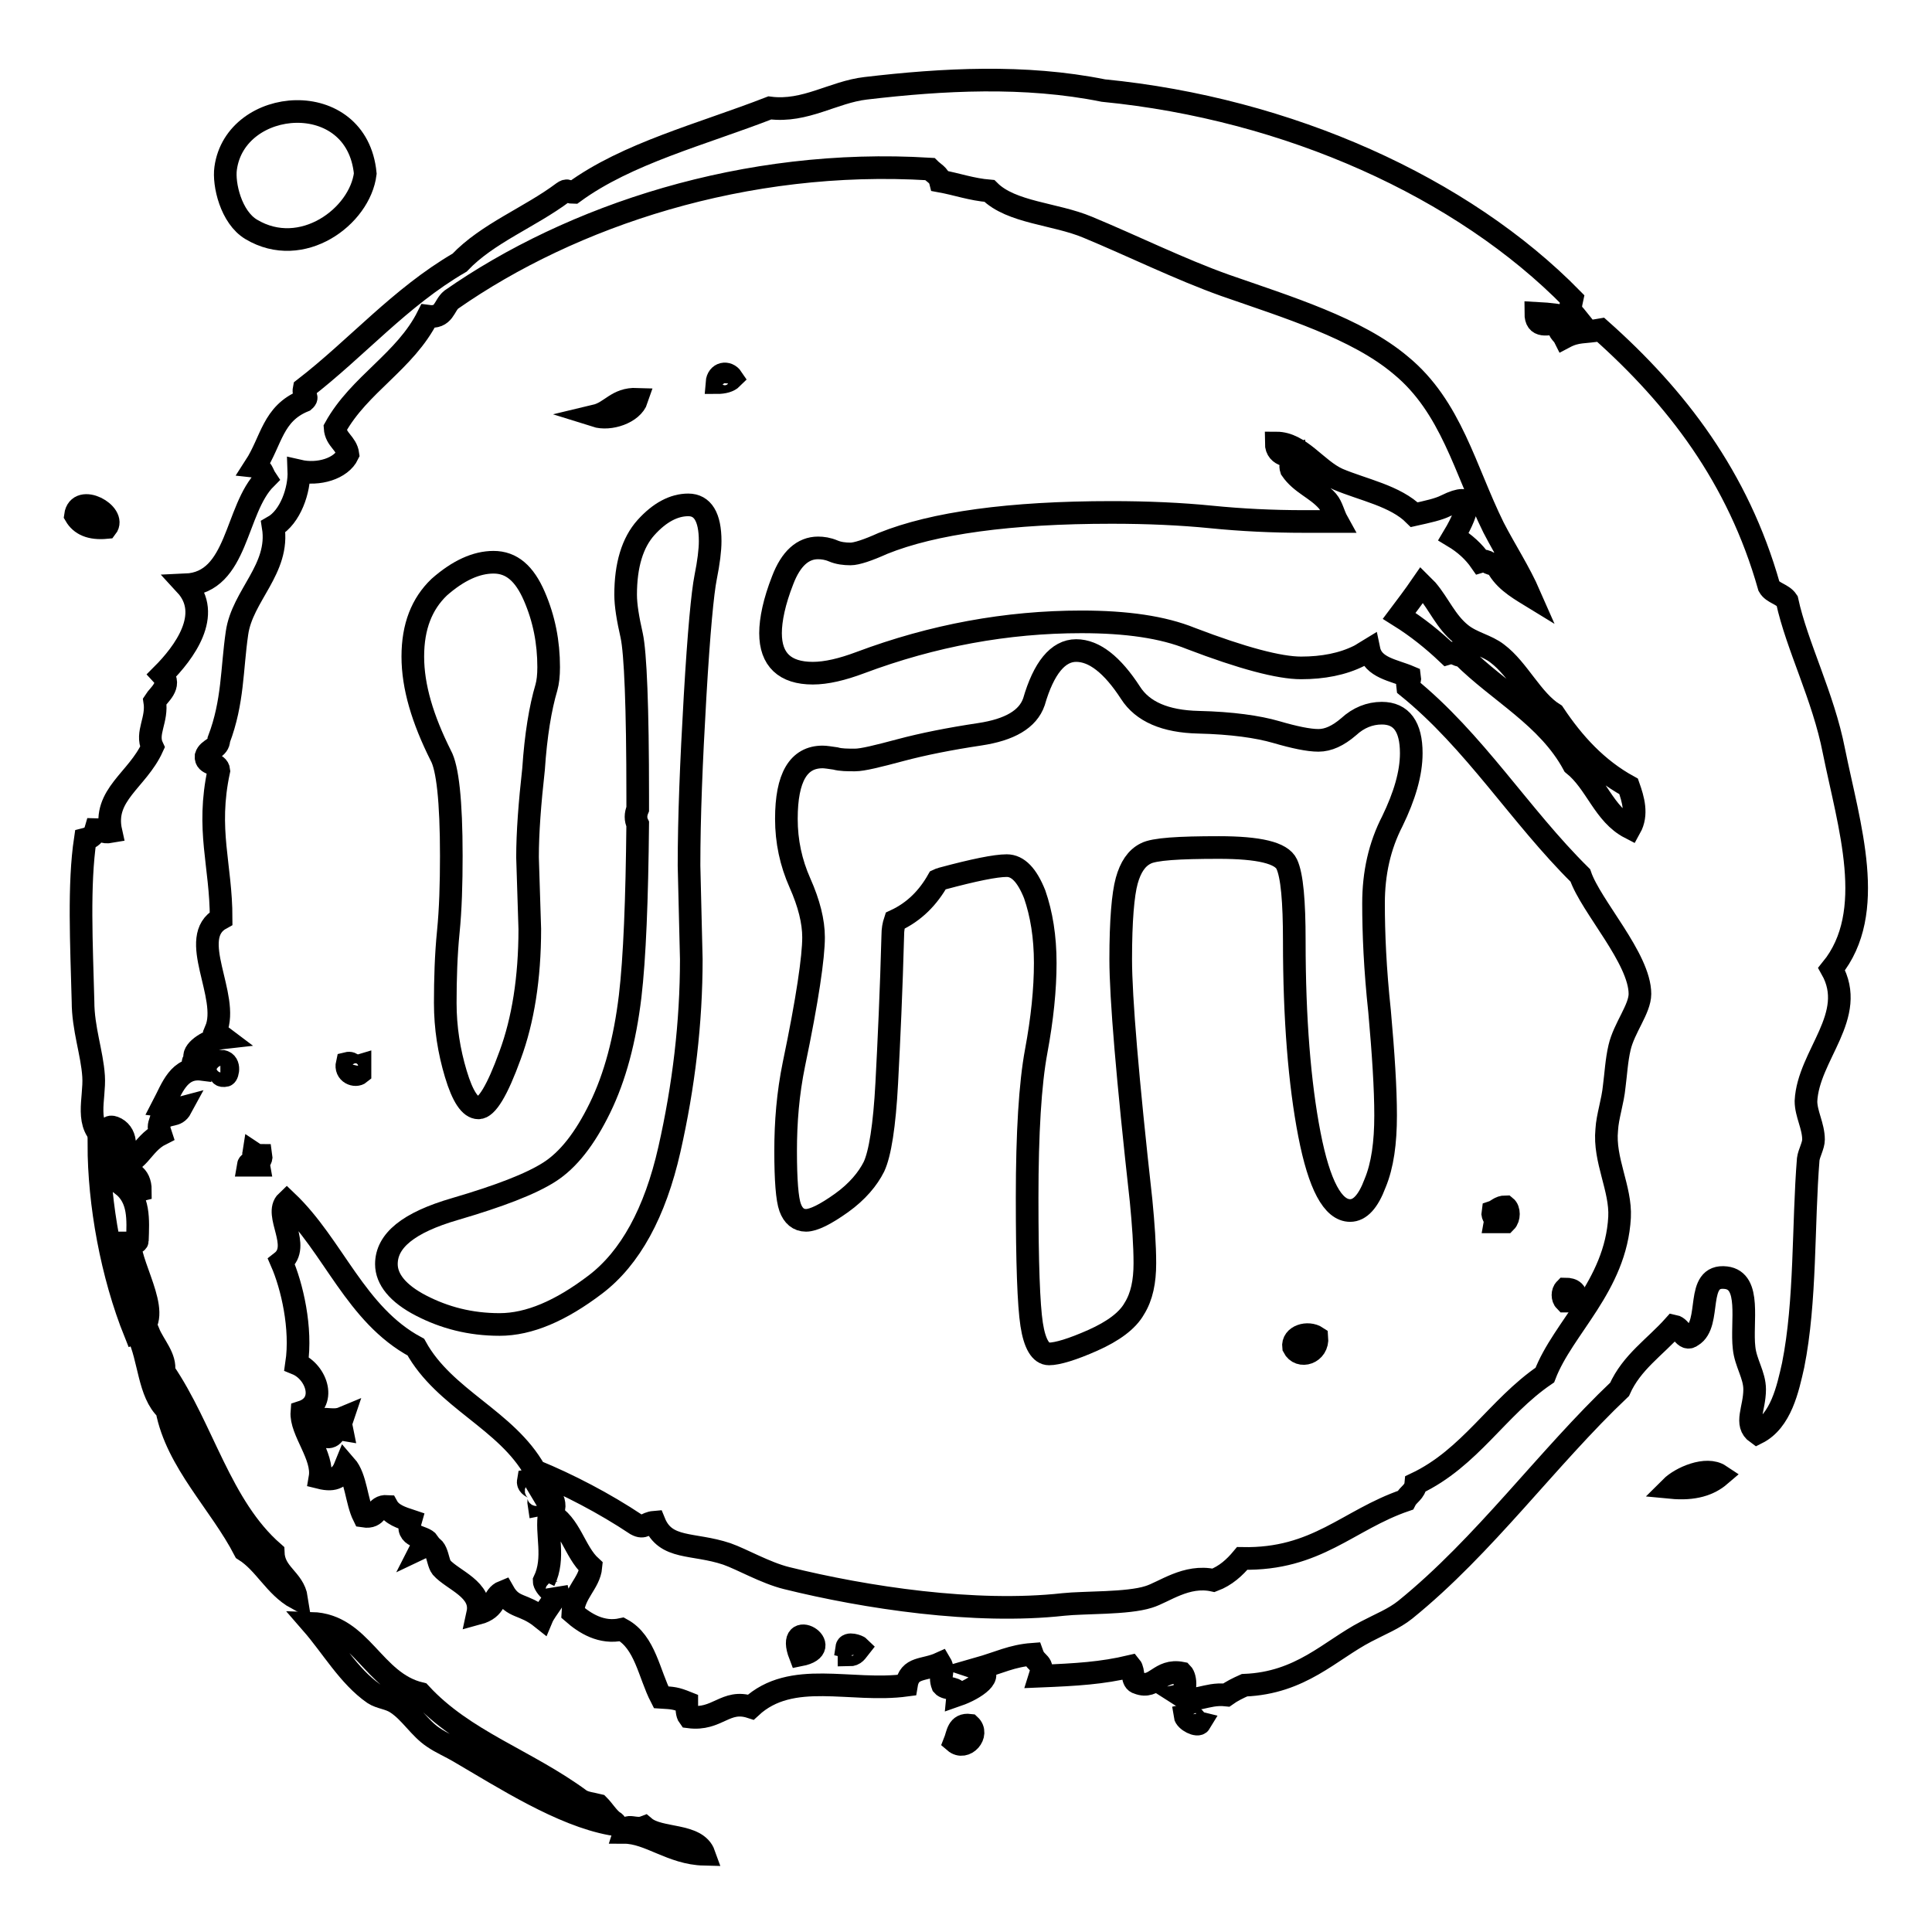
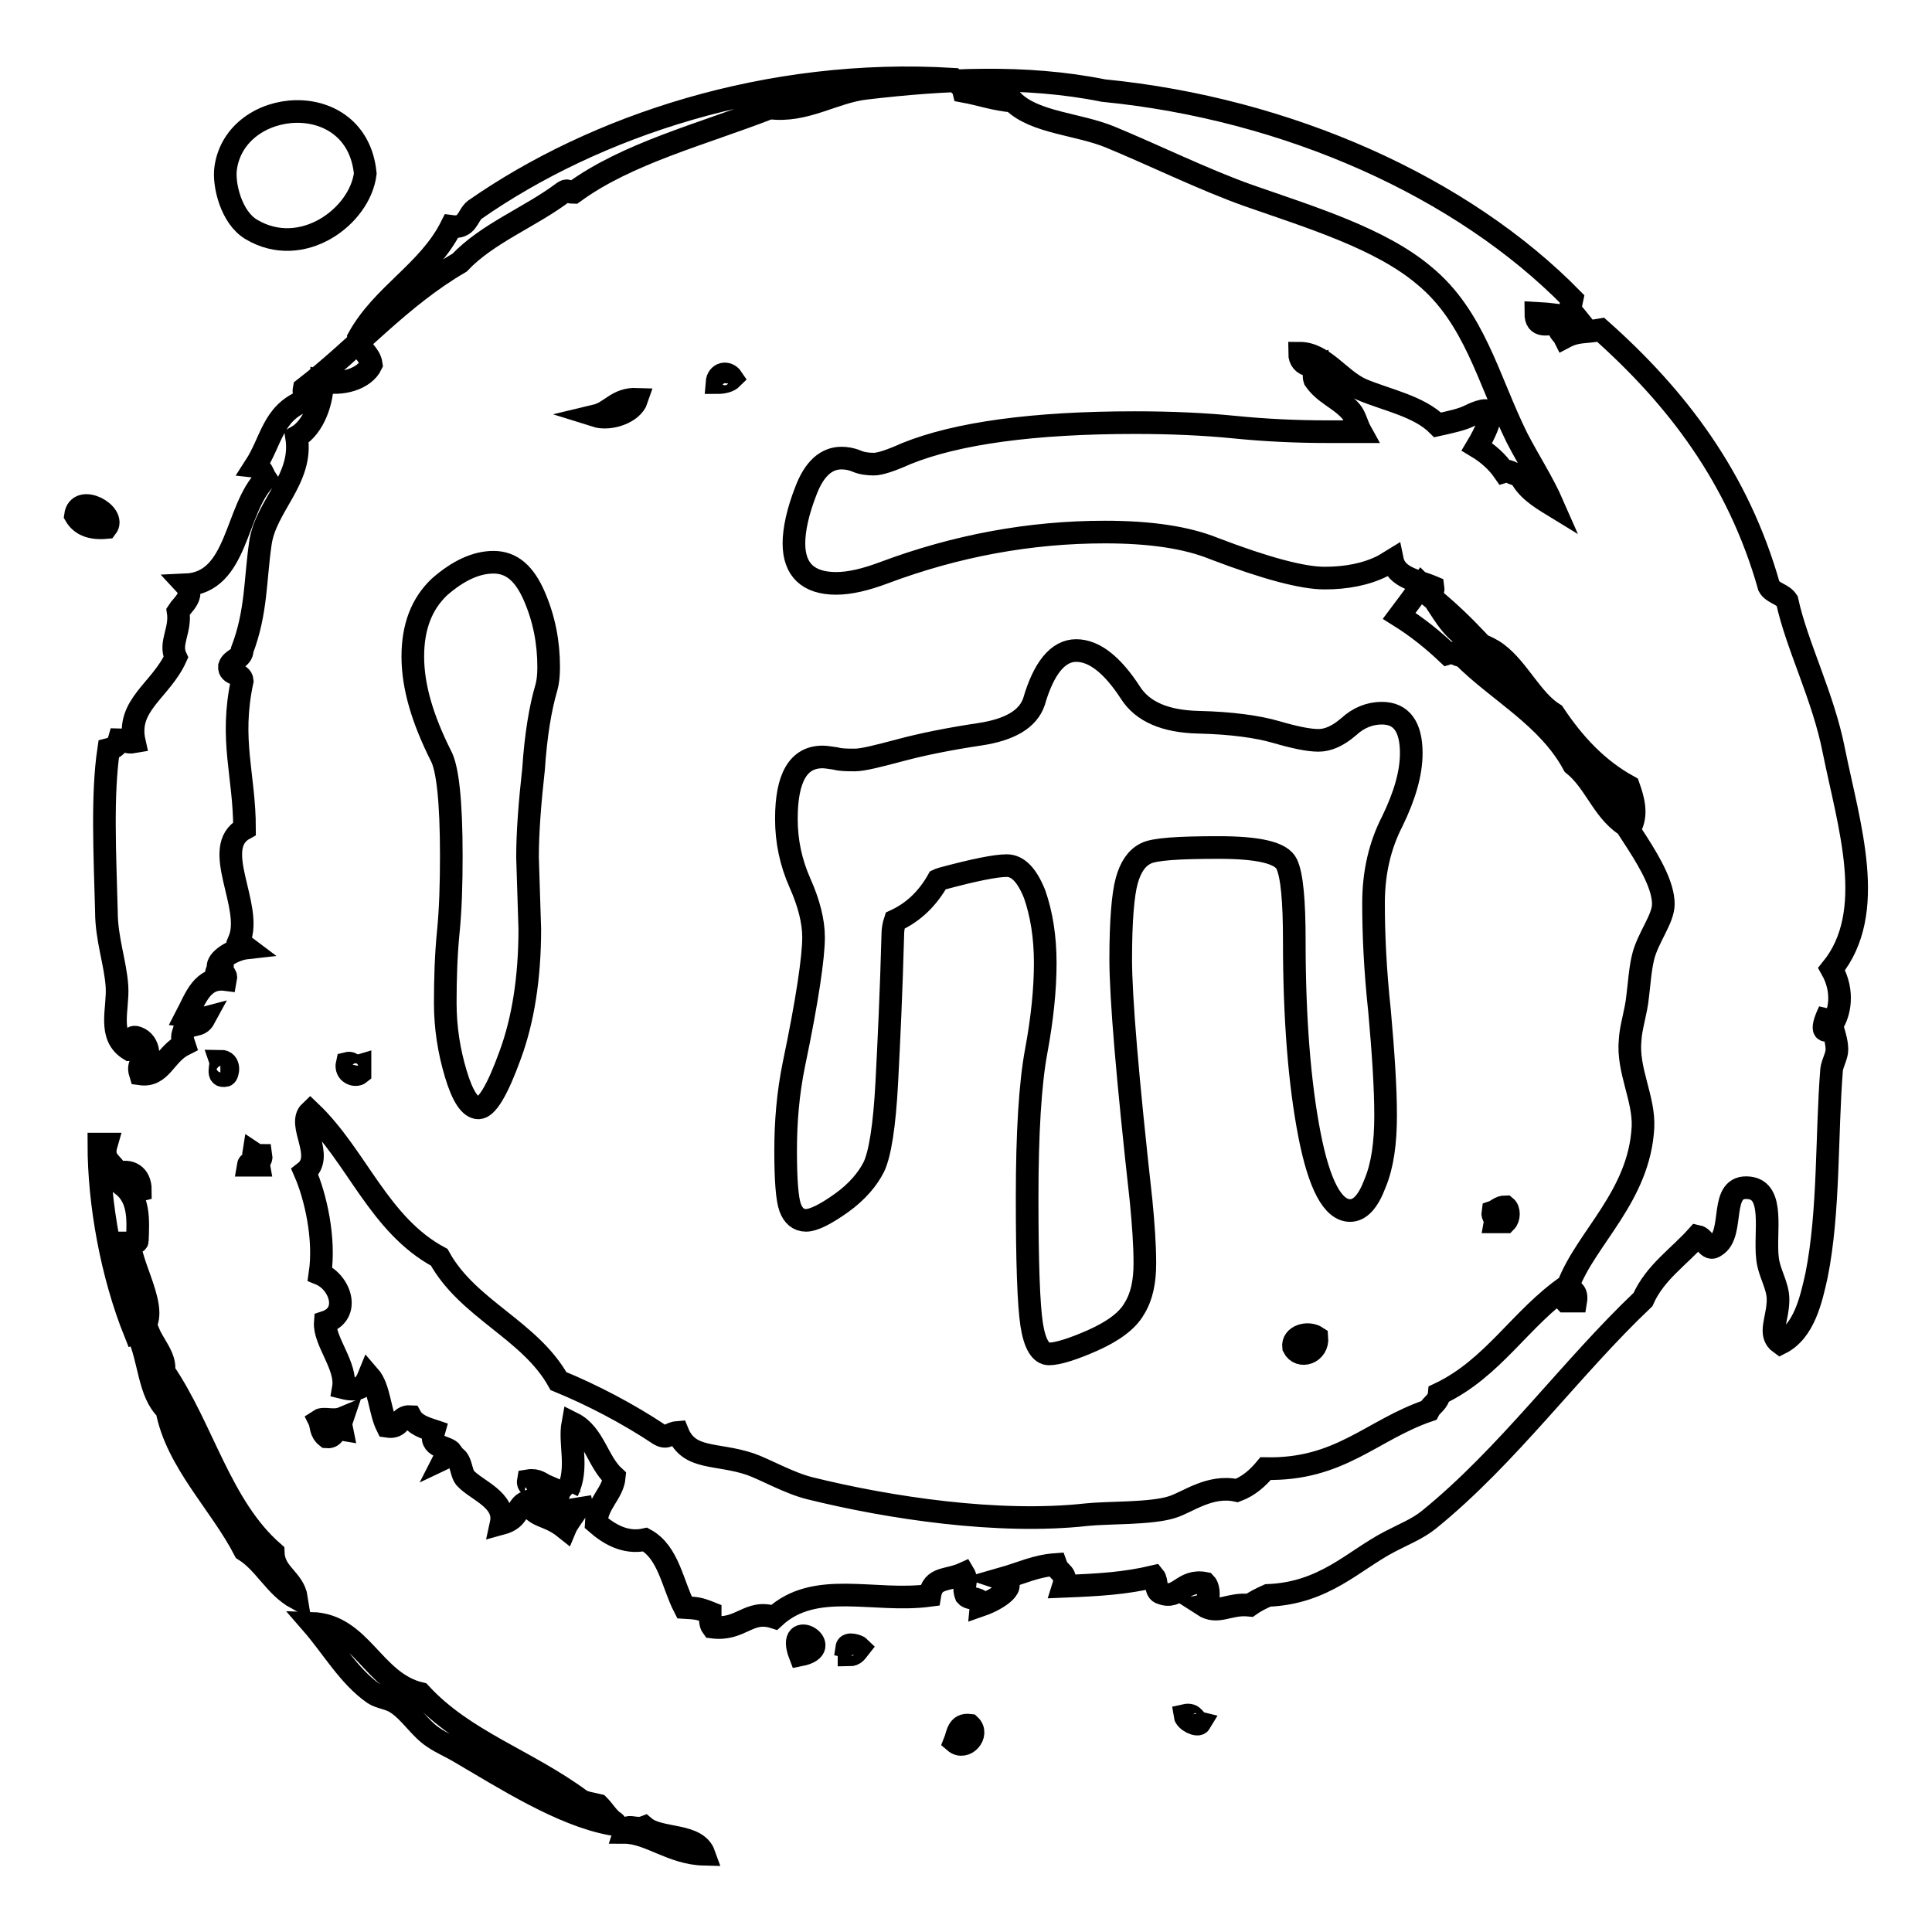
<svg xmlns="http://www.w3.org/2000/svg" version="1.1" x="0px" y="0px" viewBox="0 0 256 256" enable-background="new 0 0 256 256" xml:space="preserve">
  <g>
    <g>
      <path stroke-width="3" fill-opacity="0" stroke="#000000" d="M126.5,230.8c1.4,1.2,3.3-1,2-2.2C126.9,228.4,126.9,229.8,126.5,230.8z" />
      <path stroke-width="3" fill-opacity="0" stroke="#000000" d="M85.4,242.1c-1.3,0.5-2.3-0.6-2.7,0.7c3.3,0,6.3,2.8,10.6,2.9C92.3,242.9,87.4,243.8,85.4,242.1z" />
      <path stroke-width="3" fill-opacity="0" stroke="#000000" d="M17.2,164.7c0.4,0,1,0,1-0.3c0.1-2.8,0.3-5.6-2-7.4c1.3-0.3,0.9,1.1,2.4,0.7c0-2-1.4-2.8-3.1-2.2c-0.3-1.4-2.1-1.5-1.4-3.9h-1c0,7.9,1.7,17.3,4.8,25C22.1,175.1,17.3,168.2,17.2,164.7z" />
      <path stroke-width="3" fill-opacity="0" stroke="#000000" d="M157,227.3c0.1,0.7,1.7,1.5,2,1C158.2,228.1,158.3,227,157,227.3z" />
      <path stroke-width="3" fill-opacity="0" stroke="#000000" d="M81.3,241.4c-0.8-0.6-1.3-1.5-2-2.2c-0.8-0.2-1.8-0.3-2.4-0.7c-7.2-5.3-15.4-7.8-21.2-14.1c-6.3-1.5-7.8-9.1-14.4-9.3c2.7,3.1,4.9,7,8.2,9.3c0.9,0.6,2.1,0.6,3.1,1.3c1.8,1.2,3,3.3,4.8,4.5c1,0.7,2.4,1.3,3.4,1.9c6,3.5,13.6,8.4,20.2,9.6C81.3,241.8,81.8,241.6,81.3,241.4z" />
      <path stroke-width="3" fill-opacity="0" stroke="#000000" d="M33.3,30.4c6.7,4,14.4-1.7,15.1-7.4c-1.1-11.5-17.2-10.2-18.5-0.7C29.6,24.4,30.6,28.8,33.3,30.4z" />
      <path stroke-width="3" fill-opacity="0" stroke="#000000" d="M14.1,69.9c1.4-1.8-3.7-4.6-4.1-1.6C10.7,69.5,12,70.1,14.1,69.9z" />
      <path stroke-width="3" fill-opacity="0" stroke="#000000" d="M21.7,181.7c0.3-1.8-1.3-3.4-2-5.1c-0.1,0.5-0.8,0.3-1.4,0.3c1.5,3.1,1.4,7.7,3.8,9.9c1.3,6.9,7.1,12.4,10.3,18.6c2.7,1.7,4,4.8,6.9,6.4c-0.4-2.6-3-3.2-3.1-6.1C29.2,199.6,26.9,189.3,21.7,181.7z" />
      <path stroke-width="3" fill-opacity="0" stroke="#000000" d="M32.9,154.4h1.4c-0.1-0.6,0.4-0.7,0.3-1.3c-0.5,0-0.7-0.1-1-0.3c-0.1,0.6,0.5,0.6,0.7,1C34.1,154.2,33,153.8,32.9,154.4z" />
      <path stroke-width="3" fill-opacity="0" stroke="#000000" d="M29.9,142.5c0.3-0.1,0.7-1.9-0.7-1.9C29.4,141.2,28.6,142.8,29.9,142.5z" />
-       <path stroke-width="3" fill-opacity="0" stroke="#000000" d="M242.7,128.4c6.1-7.5,2.3-19,0.3-28.9c-1.4-7.2-4.9-13.9-6.2-19.9c-0.6-0.9-1.9-1-2.4-1.9c-4.1-14.5-12.3-25.1-22.3-34c-2.2,0.4-3.1,0.1-4.8,1c-0.3-0.6-1-0.8-0.7-1.9c-1.6,0.1-3.1,0.7-3.1-1.3c2,0.1,3.2,0.3,5.5,0.7c-0.8-1-1.1-0.8-0.7-2.6c-14.5-14.8-37.6-25.2-62.1-27.6c-10.4-2.1-21.3-1.5-31.5-0.3c-4.3,0.5-8,3.2-12.7,2.6c-9,3.5-18.9,6-26,11.2c-0.9,0-0.7-0.5-1.4,0c-4.4,3.3-10,5.4-13.7,9.3c-7.9,4.6-13.6,11.3-20.6,16.7c-0.2,1,0.7,1,0,1.6c-4.2,1.7-4.3,5.3-6.5,8.7c0.9,0.1,1,1,1.4,1.6c-4.1,4.1-3.6,13.8-10.6,14.1c3.6,3.9-0.2,9-3.1,11.9c1.3,1.4-0.5,2.7-1,3.5c0.4,2.5-1.2,4.2-0.3,6.1c-2,4.4-6.6,6.3-5.5,11.2c-1.1,0.2-1.3-0.3-2-0.3c-0.2,0.7-0.6,1.1-1.4,1.3c-0.9,6-0.5,13.9-0.3,21.5c0,3.6,1.2,6.8,1.4,9.9c0.2,3-1.3,6.6,1.7,8.4c1,0-0.4-2.1,1-1.6c0.8,0.3,1.3,1,1.4,1.9c0.1,1.4-1.6,1-1,2.9c2.8,0.4,3.2-2.6,5.8-3.9c-0.3-0.9-0.3-1,0-1.9c1.1-1.1,2-0.3,2.7-1.6c-1.5,0.4-1.6-0.2-2.4-0.3c1.2-2.3,2.1-5.2,5.2-4.8c0.3-1.5-1.9-0.3-1-1.3c0.2,0.9,1.2-1.5,0-0.3c-0.2-1,2-2.4,3.8-2.6c-0.4-0.3-0.7-0.6-1-1c1.9-4.5-3.9-12.3,0.7-14.8c0-7.1-2-11.7-0.3-19.6c-0.1-1.1-1.8-0.7-1.7-1.9c0.3-1,1.7-1,1.7-2.2c1.9-5,1.7-9.3,2.4-14.1c0.7-5,5.7-8.5,4.8-14.1c2.3-1.3,3.5-4.9,3.4-7.4c2.6,0.6,5.6-0.3,6.5-2.2c-0.2-1.5-1.6-1.9-1.7-3.5c3.2-5.8,9.3-8.8,12.3-14.8c2.2,0.3,2.1-1.4,3.1-2.2c15.9-11.1,38.9-18.8,63.4-17.3c0.5,0.5,1.2,0.8,1.4,1.6c2.2,0.4,4.1,1.1,6.5,1.3c2.9,2.9,8.7,3,13,4.8c5.8,2.4,12.3,5.6,18.2,7.7c8.3,2.9,17.5,5.7,23.3,10.6c6.7,5.5,8.5,13.8,12.3,21.5c1.6,3.1,3.4,5.8,4.8,9c-1.8-1.1-3.6-2.2-4.5-4.2c-1.1,0.2-1-0.6-2-0.3c-0.9-1.3-2.1-2.4-3.6-3.3c1.2-2,1.7-3.4,1.7-4.1c0-0.5-0.2-0.7-0.6-0.7c-0.4,0-1.1,0.2-2.1,0.7c-1,0.5-2.4,0.8-4.2,1.2c-2.5-2.5-6.8-3.3-10.1-4.7c-2.9-1.3-5-4.8-8.2-4.8c0,1.9,2.2,1.8,2.7,1.6c0.2,1-1.1,0.7-0.7,1.9c1.3,1.9,3.3,2.5,4.8,4.2c0.6,0.7,0.8,1.8,1.3,2.7c-1.4,0-2.8,0-4.4,0c-4.2,0-8.3-0.2-12.3-0.6c-4-0.4-8.4-0.6-13.2-0.6c-13.5,0-23.6,1.4-30.3,4.1c-2,0.9-3.5,1.4-4.3,1.4c-0.8,0-1.6-0.1-2.3-0.4c-0.7-0.3-1.4-0.4-2-0.4c-2,0-3.6,1.4-4.7,4.3c-1.1,2.8-1.6,5.2-1.6,7c0,3.5,1.9,5.3,5.6,5.3c1.8,0,3.9-0.5,6.3-1.4c9.6-3.6,19.4-5.4,29.3-5.4c6,0,10.8,0.7,14.5,2.2c6.8,2.6,11.7,3.9,14.6,3.9c2.9,0,5.5-0.5,7.7-1.6c0.4-0.2,0.8-0.5,1.3-0.8c0.5,2.4,3.3,2.7,5.4,3.6c0.1,0.6-0.4,0.7-0.3,1.3c8.9,7.2,14.9,17.1,22.9,25c1.4,4.1,7.9,11,7.9,15.7c0,2-2.1,4.5-2.7,7.1c-0.4,1.7-0.5,3.6-0.7,5.1c-0.2,2.1-0.9,4-1,5.8c-0.4,4,1.9,7.8,1.7,11.6c-0.5,9.1-7.5,14.6-9.9,20.9c-6.3,4.3-9.9,11-17.1,14.4c-0.1,1.1-1,1.4-1.4,2.2c-7.6,2.6-11.7,7.9-21.6,7.7c-1,1.2-2.2,2.3-3.8,2.9c-3.6-0.8-6.6,1.6-8.6,2.2c-2.8,0.9-8.5,0.7-11.3,1c-11.7,1.3-26.2-0.9-36.7-3.5c-2.8-0.7-5.9-2.5-7.9-3.2c-4.5-1.5-8.1-0.5-9.6-4.2c-1.2,0.1-1.3,0.9-2.4,0.3c-4.2-2.8-9-5.3-13.4-7.1c-3.8-6.8-12-9.5-15.8-16.4c-8-4.3-10.9-13.4-17.1-19.3c-1.8,1.7,2,5.9-0.7,8c1.4,3.2,2.7,8.8,2,13.5c2.7,1.1,4.1,5.3,0.7,6.4c-0.2,2.5,2.9,5.8,2.4,8.7c2,0.5,2.8-0.1,3.4-1.6c1.4,1.6,1.4,4.7,2.4,6.7c1.9,0.3,1.5-1.4,3.1-1.3c0.6,1.1,1.9,1.5,3.1,1.9c-0.7,2.4,1.7,1.9,2.4,2.9c-0.4,0.2-0.8,0.3-1,0.7c2.3-1.1,2,1.7,2.7,2.6c1.5,1.7,5.5,2.9,4.8,6.1c2.6-0.7,1.9-2.3,3.4-2.9c1.3,2.3,2.6,1.5,5.1,3.5c0.5-1.2,2.3-3,2-3.9c0,1.4-1.7-0.3-1.7-1c1.5-3.1,0.2-6.3,0.7-9c2.8,1.4,3.3,5.1,5.5,7.1c-0.2,2.2-2.3,3.5-2.4,6.1c1.6,1.4,3.8,2.8,6.5,2.2c3.1,1.7,3.6,5.9,5.2,9c1.6,0.1,1.9,0.1,3.4,0.7c0,0.8,0,1.5,0.3,1.9c3.8,0.5,4.8-2.4,8.2-1.3c5.4-5,13.2-1.9,20.6-2.9c0.4-2.5,2.3-1.9,4.5-2.9c0.6,1-0.2,1.6,0.3,2.9c0.5,0.6,2.1,0.2,2,1.3c2.3-0.8,5.1-2.7,2.7-3.5c2.8-0.8,4.5-1.7,7.2-1.9c0.5,1.4,1.6,1,1,2.9c4.9-0.2,8.2-0.4,12-1.3c0.5,0.6,0.1,2,1,2.2c2.3,0.9,2.8-1.9,5.8-1.3c0.6,0.6,0.6,2.7-0.3,2.9c2,1.3,3.4-0.3,6.2,0c0.7-0.5,1.5-0.9,2.4-1.3c7.5-0.3,11.3-4.6,16.1-7.1c1.9-1,3.7-1.7,5.2-2.9c10.5-8.5,18.8-20.1,28.4-29.2c1.6-3.6,4.7-5.6,7.2-8.4c1,0.2,1.4,2.1,2.4,1.3c2.7-1.6,0.3-8.2,4.5-7.7c3.4,0.4,2,5.9,2.4,9.3c0.2,2,1.4,3.6,1.4,5.5c0,2.6-1.4,4.6,0.3,5.8c3.2-1.6,4.1-5.9,4.8-9c1.7-8.5,1.3-18.6,2-27.3c0.1-0.8,0.7-1.8,0.7-2.6c0-1.8-1-3.4-1-5.1C239.6,139.8,246.2,134.6,242.7,128.4z M216,109.7c-3.5-1.8-4.5-6-7.5-8.4c-3.4-6.3-9.9-9.6-14.7-14.4c-0.8,0-1-0.6-2-0.3c-1.9-1.8-4-3.5-6.4-5c0.9-1.2,1.9-2.5,3-4.1c0.2,0.2,0.5,0.5,0.7,0.7c1.6,1.9,2.5,4.2,4.5,5.8c1.5,1.2,3.4,1.5,4.8,2.6c2.8,2.1,4.6,6.2,7.5,8c2.6,3.9,5.7,7.3,9.9,9.6C216.4,105.9,217,107.9,216,109.7z M45.3,189.4c-1.2-0.2-0.8,1.1-2,1c-0.9-0.7-0.7-1.6-1-2.2c0.6-0.4,1.9,0.2,3.1-0.3C45.1,188.8,45.1,188.4,45.3,189.4z M73.4,200c-0.7-0.2-1-0.8-2-0.6c-0.1-0.6,0.3-1.6-0.7-1.3c1.1-1.1-0.9-0.8-0.7-1.9c1.2-0.2,1.7,0.4,2.4,0.7C71.6,198.1,73.7,197.7,73.4,200z M106,219.3C104,214.1,111.1,218.3,106,219.3L106,219.3z M112.5,219.3c0-0.5,0-0.9-0.3-1c0.1-0.7,1.5-0.2,1.7,0C113.5,218.8,113.3,219.3,112.5,219.3z" />
+       <path stroke-width="3" fill-opacity="0" stroke="#000000" d="M242.7,128.4c6.1-7.5,2.3-19,0.3-28.9c-1.4-7.2-4.9-13.9-6.2-19.9c-0.6-0.9-1.9-1-2.4-1.9c-4.1-14.5-12.3-25.1-22.3-34c-2.2,0.4-3.1,0.1-4.8,1c-0.3-0.6-1-0.8-0.7-1.9c-1.6,0.1-3.1,0.7-3.1-1.3c2,0.1,3.2,0.3,5.5,0.7c-0.8-1-1.1-0.8-0.7-2.6c-14.5-14.8-37.6-25.2-62.1-27.6c-10.4-2.1-21.3-1.5-31.5-0.3c-4.3,0.5-8,3.2-12.7,2.6c-9,3.5-18.9,6-26,11.2c-0.9,0-0.7-0.5-1.4,0c-4.4,3.3-10,5.4-13.7,9.3c-7.9,4.6-13.6,11.3-20.6,16.7c-0.2,1,0.7,1,0,1.6c-4.2,1.7-4.3,5.3-6.5,8.7c0.9,0.1,1,1,1.4,1.6c-4.1,4.1-3.6,13.8-10.6,14.1c1.3,1.4-0.5,2.7-1,3.5c0.4,2.5-1.2,4.2-0.3,6.1c-2,4.4-6.6,6.3-5.5,11.2c-1.1,0.2-1.3-0.3-2-0.3c-0.2,0.7-0.6,1.1-1.4,1.3c-0.9,6-0.5,13.9-0.3,21.5c0,3.6,1.2,6.8,1.4,9.9c0.2,3-1.3,6.6,1.7,8.4c1,0-0.4-2.1,1-1.6c0.8,0.3,1.3,1,1.4,1.9c0.1,1.4-1.6,1-1,2.9c2.8,0.4,3.2-2.6,5.8-3.9c-0.3-0.9-0.3-1,0-1.9c1.1-1.1,2-0.3,2.7-1.6c-1.5,0.4-1.6-0.2-2.4-0.3c1.2-2.3,2.1-5.2,5.2-4.8c0.3-1.5-1.9-0.3-1-1.3c0.2,0.9,1.2-1.5,0-0.3c-0.2-1,2-2.4,3.8-2.6c-0.4-0.3-0.7-0.6-1-1c1.9-4.5-3.9-12.3,0.7-14.8c0-7.1-2-11.7-0.3-19.6c-0.1-1.1-1.8-0.7-1.7-1.9c0.3-1,1.7-1,1.7-2.2c1.9-5,1.7-9.3,2.4-14.1c0.7-5,5.7-8.5,4.8-14.1c2.3-1.3,3.5-4.9,3.4-7.4c2.6,0.6,5.6-0.3,6.5-2.2c-0.2-1.5-1.6-1.9-1.7-3.5c3.2-5.8,9.3-8.8,12.3-14.8c2.2,0.3,2.1-1.4,3.1-2.2c15.9-11.1,38.9-18.8,63.4-17.3c0.5,0.5,1.2,0.8,1.4,1.6c2.2,0.4,4.1,1.1,6.5,1.3c2.9,2.9,8.7,3,13,4.8c5.8,2.4,12.3,5.6,18.2,7.7c8.3,2.9,17.5,5.7,23.3,10.6c6.7,5.5,8.5,13.8,12.3,21.5c1.6,3.1,3.4,5.8,4.8,9c-1.8-1.1-3.6-2.2-4.5-4.2c-1.1,0.2-1-0.6-2-0.3c-0.9-1.3-2.1-2.4-3.6-3.3c1.2-2,1.7-3.4,1.7-4.1c0-0.5-0.2-0.7-0.6-0.7c-0.4,0-1.1,0.2-2.1,0.7c-1,0.5-2.4,0.8-4.2,1.2c-2.5-2.5-6.8-3.3-10.1-4.7c-2.9-1.3-5-4.8-8.2-4.8c0,1.9,2.2,1.8,2.7,1.6c0.2,1-1.1,0.7-0.7,1.9c1.3,1.9,3.3,2.5,4.8,4.2c0.6,0.7,0.8,1.8,1.3,2.7c-1.4,0-2.8,0-4.4,0c-4.2,0-8.3-0.2-12.3-0.6c-4-0.4-8.4-0.6-13.2-0.6c-13.5,0-23.6,1.4-30.3,4.1c-2,0.9-3.5,1.4-4.3,1.4c-0.8,0-1.6-0.1-2.3-0.4c-0.7-0.3-1.4-0.4-2-0.4c-2,0-3.6,1.4-4.7,4.3c-1.1,2.8-1.6,5.2-1.6,7c0,3.5,1.9,5.3,5.6,5.3c1.8,0,3.9-0.5,6.3-1.4c9.6-3.6,19.4-5.4,29.3-5.4c6,0,10.8,0.7,14.5,2.2c6.8,2.6,11.7,3.9,14.6,3.9c2.9,0,5.5-0.5,7.7-1.6c0.4-0.2,0.8-0.5,1.3-0.8c0.5,2.4,3.3,2.7,5.4,3.6c0.1,0.6-0.4,0.7-0.3,1.3c8.9,7.2,14.9,17.1,22.9,25c1.4,4.1,7.9,11,7.9,15.7c0,2-2.1,4.5-2.7,7.1c-0.4,1.7-0.5,3.6-0.7,5.1c-0.2,2.1-0.9,4-1,5.8c-0.4,4,1.9,7.8,1.7,11.6c-0.5,9.1-7.5,14.6-9.9,20.9c-6.3,4.3-9.9,11-17.1,14.4c-0.1,1.1-1,1.4-1.4,2.2c-7.6,2.6-11.7,7.9-21.6,7.7c-1,1.2-2.2,2.3-3.8,2.9c-3.6-0.8-6.6,1.6-8.6,2.2c-2.8,0.9-8.5,0.7-11.3,1c-11.7,1.3-26.2-0.9-36.7-3.5c-2.8-0.7-5.9-2.5-7.9-3.2c-4.5-1.5-8.1-0.5-9.6-4.2c-1.2,0.1-1.3,0.9-2.4,0.3c-4.2-2.8-9-5.3-13.4-7.1c-3.8-6.8-12-9.5-15.8-16.4c-8-4.3-10.9-13.4-17.1-19.3c-1.8,1.7,2,5.9-0.7,8c1.4,3.2,2.7,8.8,2,13.5c2.7,1.1,4.1,5.3,0.7,6.4c-0.2,2.5,2.9,5.8,2.4,8.7c2,0.5,2.8-0.1,3.4-1.6c1.4,1.6,1.4,4.7,2.4,6.7c1.9,0.3,1.5-1.4,3.1-1.3c0.6,1.1,1.9,1.5,3.1,1.9c-0.7,2.4,1.7,1.9,2.4,2.9c-0.4,0.2-0.8,0.3-1,0.7c2.3-1.1,2,1.7,2.7,2.6c1.5,1.7,5.5,2.9,4.8,6.1c2.6-0.7,1.9-2.3,3.4-2.9c1.3,2.3,2.6,1.5,5.1,3.5c0.5-1.2,2.3-3,2-3.9c0,1.4-1.7-0.3-1.7-1c1.5-3.1,0.2-6.3,0.7-9c2.8,1.4,3.3,5.1,5.5,7.1c-0.2,2.2-2.3,3.5-2.4,6.1c1.6,1.4,3.8,2.8,6.5,2.2c3.1,1.7,3.6,5.9,5.2,9c1.6,0.1,1.9,0.1,3.4,0.7c0,0.8,0,1.5,0.3,1.9c3.8,0.5,4.8-2.4,8.2-1.3c5.4-5,13.2-1.9,20.6-2.9c0.4-2.5,2.3-1.9,4.5-2.9c0.6,1-0.2,1.6,0.3,2.9c0.5,0.6,2.1,0.2,2,1.3c2.3-0.8,5.1-2.7,2.7-3.5c2.8-0.8,4.5-1.7,7.2-1.9c0.5,1.4,1.6,1,1,2.9c4.9-0.2,8.2-0.4,12-1.3c0.5,0.6,0.1,2,1,2.2c2.3,0.9,2.8-1.9,5.8-1.3c0.6,0.6,0.6,2.7-0.3,2.9c2,1.3,3.4-0.3,6.2,0c0.7-0.5,1.5-0.9,2.4-1.3c7.5-0.3,11.3-4.6,16.1-7.1c1.9-1,3.7-1.7,5.2-2.9c10.5-8.5,18.8-20.1,28.4-29.2c1.6-3.6,4.7-5.6,7.2-8.4c1,0.2,1.4,2.1,2.4,1.3c2.7-1.6,0.3-8.2,4.5-7.7c3.4,0.4,2,5.9,2.4,9.3c0.2,2,1.4,3.6,1.4,5.5c0,2.6-1.4,4.6,0.3,5.8c3.2-1.6,4.1-5.9,4.8-9c1.7-8.5,1.3-18.6,2-27.3c0.1-0.8,0.7-1.8,0.7-2.6c0-1.8-1-3.4-1-5.1C239.6,139.8,246.2,134.6,242.7,128.4z M216,109.7c-3.5-1.8-4.5-6-7.5-8.4c-3.4-6.3-9.9-9.6-14.7-14.4c-0.8,0-1-0.6-2-0.3c-1.9-1.8-4-3.5-6.4-5c0.9-1.2,1.9-2.5,3-4.1c0.2,0.2,0.5,0.5,0.7,0.7c1.6,1.9,2.5,4.2,4.5,5.8c1.5,1.2,3.4,1.5,4.8,2.6c2.8,2.1,4.6,6.2,7.5,8c2.6,3.9,5.7,7.3,9.9,9.6C216.4,105.9,217,107.9,216,109.7z M45.3,189.4c-1.2-0.2-0.8,1.1-2,1c-0.9-0.7-0.7-1.6-1-2.2c0.6-0.4,1.9,0.2,3.1-0.3C45.1,188.8,45.1,188.4,45.3,189.4z M73.4,200c-0.7-0.2-1-0.8-2-0.6c-0.1-0.6,0.3-1.6-0.7-1.3c1.1-1.1-0.9-0.8-0.7-1.9c1.2-0.2,1.7,0.4,2.4,0.7C71.6,198.1,73.7,197.7,73.4,200z M106,219.3C104,214.1,111.1,218.3,106,219.3L106,219.3z M112.5,219.3c0-0.5,0-0.9-0.3-1c0.1-0.7,1.5-0.2,1.7,0C113.5,218.8,113.3,219.3,112.5,219.3z" />
      <path stroke-width="3" fill-opacity="0" stroke="#000000" d="M171.4,178.5c0.8,1.6,3.3,0.8,3.1-1.3C173.3,176.4,171.2,177,171.4,178.5z" />
      <path stroke-width="3" fill-opacity="0" stroke="#000000" d="M199.5,159.9c-0.8,0-1.1,0.5-1.7,0.7c-0.1,0.6,0.4,0.7,0.3,1.3h1.4C200,161.4,200,160.3,199.5,159.9z" />
      <path stroke-width="3" fill-opacity="0" stroke="#000000" d="M207.4,170.8c-0.4,0.4-0.4,1.2,0,1.6h1.4C209,171.2,208.4,170.8,207.4,170.8z" />
-       <path stroke-width="3" fill-opacity="0" stroke="#000000" d="M221.4,197.1c3.1,0.3,5.1-0.4,6.5-1.6C226.1,194.3,222.7,195.8,221.4,197.1z" />
      <path stroke-width="3" fill-opacity="0" stroke="#000000" d="M95,50.7c0.9,0,1.6-0.2,2-0.6C96.4,49.2,95.1,49.4,95,50.7z" />
      <path stroke-width="3" fill-opacity="0" stroke="#000000" d="M47.7,142.2v-1c-1,0.3-0.9-0.5-1.7-0.3C45.7,142.2,47.1,142.7,47.7,142.2z" />
      <path stroke-width="3" fill-opacity="0" stroke="#000000" d="M84.4,52.9c-2.7-0.1-3.4,1.7-5.5,2.2C80.8,55.7,83.8,54.7,84.4,52.9z" />
-       <path stroke-width="3" fill-opacity="0" stroke="#000000" d="M51.2,167.5c0,2,1.5,3.9,4.6,5.5c3.1,1.6,6.5,2.5,10.4,2.5c3.9,0,8.1-1.8,12.7-5.3c4.6-3.5,7.9-9.5,9.8-17.9c1.9-8.4,2.9-16.8,2.9-25.2l-0.3-12.4c0-6.4,0.3-13.8,0.8-22.4s1-13.8,1.4-15.8c0.4-2,0.6-3.6,0.6-4.8c0-3.2-1-4.8-2.9-4.8c-1.9,0-3.8,1-5.6,3c-1.8,2-2.7,5-2.7,8.9c0,1.4,0.3,3.2,0.8,5.4c0.5,2.3,0.8,9.4,0.8,21.3c0,0.6,0,1.1,0,1.7c-0.3,0.7-0.3,1.4,0,2c-0.1,10-0.4,17.7-1,22.8c-0.7,5.8-2,10.7-4,14.8c-2,4.1-4.2,6.9-6.7,8.5c-2.5,1.6-6.7,3.2-12.5,4.9C54.1,162,51.2,164.4,51.2,167.5z" />
      <path stroke-width="3" fill-opacity="0" stroke="#000000" d="M72.4,91.1c0.2-0.7,0.3-1.6,0.3-2.7c0-3.3-0.6-6.4-1.9-9.4c-1.3-3-3-4.5-5.4-4.5c-2.3,0-4.7,1.1-7.2,3.3C55.9,80,54.7,83,54.7,87c0,4,1.3,8.3,3.7,13.1c0.9,1.6,1.4,6,1.4,13.3c0,3.7-0.1,7.1-0.4,10.1c-0.3,3-0.4,6.2-0.4,9.4c0,3.3,0.5,6.4,1.4,9.4c0.9,3,1.9,4.5,3,4.5c1.1,0,2.5-2.3,4.2-7c1.7-4.6,2.6-10.2,2.6-16.7l-0.3-9.5c0-3.3,0.3-7.2,0.8-11.7C71,97.4,71.6,93.8,72.4,91.1z" />
      <path stroke-width="3" fill-opacity="0" stroke="#000000" d="M104.1,152.5c0,3.9,0.2,6.4,0.6,7.5c0.4,1.1,1.1,1.7,2.1,1.7s2.6-0.8,4.7-2.3c2.1-1.5,3.5-3.2,4.3-4.8c0.8-1.7,1.4-5.4,1.7-11.1c0.3-5.7,0.6-12.2,0.8-19.6c0-0.7,0.1-1.3,0.3-1.9c2.6-1.2,4.4-3.1,5.7-5.4c0.2-0.1,0.4-0.1,0.6-0.2c4.1-1.1,7-1.7,8.5-1.7c1.5,0,2.7,1.3,3.7,3.8c0.9,2.6,1.4,5.6,1.4,9.1c0,3.5-0.4,7.4-1.2,11.7c-0.8,4.3-1.2,10.8-1.2,19.4c0,8.6,0.2,14.2,0.6,16.8c0.4,2.6,1.2,3.9,2.3,3.9s3.1-0.6,5.8-1.8c2.7-1.2,4.6-2.6,5.5-4.2c1-1.6,1.4-3.6,1.4-6c0-2.4-0.2-5.2-0.5-8.3c-1.8-16.2-2.7-26.9-2.7-32c0-5.1,0.3-8.6,0.8-10.4c0.5-1.8,1.3-3,2.5-3.6c1.1-0.6,4.4-0.8,9.7-0.8c5.3,0,8.3,0.7,9,2.2c0.7,1.5,1,4.9,1,10.2c0,10.3,0.7,18.9,2,25.6c1.3,6.7,3.1,10.1,5.4,10.1c1.3,0,2.4-1.2,3.3-3.6c1-2.4,1.4-5.4,1.4-9c0-3.6-0.3-8.2-0.8-13.8c-0.6-5.6-0.8-10.3-0.8-14.3c0-4,0.8-7.6,2.5-10.9c1.6-3.3,2.5-6.3,2.5-9c0-3.5-1.3-5.3-3.9-5.3c-1.6,0-3.1,0.6-4.4,1.8c-1.4,1.2-2.7,1.8-4,1.8s-3.2-0.4-5.6-1.1c-2.4-0.7-5.9-1.2-10.3-1.3c-4.4-0.1-7.4-1.4-9-3.9c-2.4-3.7-4.8-5.6-7.2-5.6c-2.4,0-4.3,2.3-5.6,6.8c-0.8,2.3-3.2,3.7-7.2,4.3c-4,0.6-7.5,1.3-10.5,2.1c-3,0.8-5,1.3-6,1.3c-1,0-1.9,0-2.6-0.2c-0.7-0.1-1.3-0.2-1.7-0.2c-3.2,0-4.8,2.7-4.8,8.2c0,3,0.6,5.8,1.8,8.5c1.2,2.7,1.8,5.1,1.8,7.2c0,2.6-0.8,8.2-2.6,16.8C104.4,144.9,104.1,148.7,104.1,152.5z" />
    </g>
  </g>
</svg>